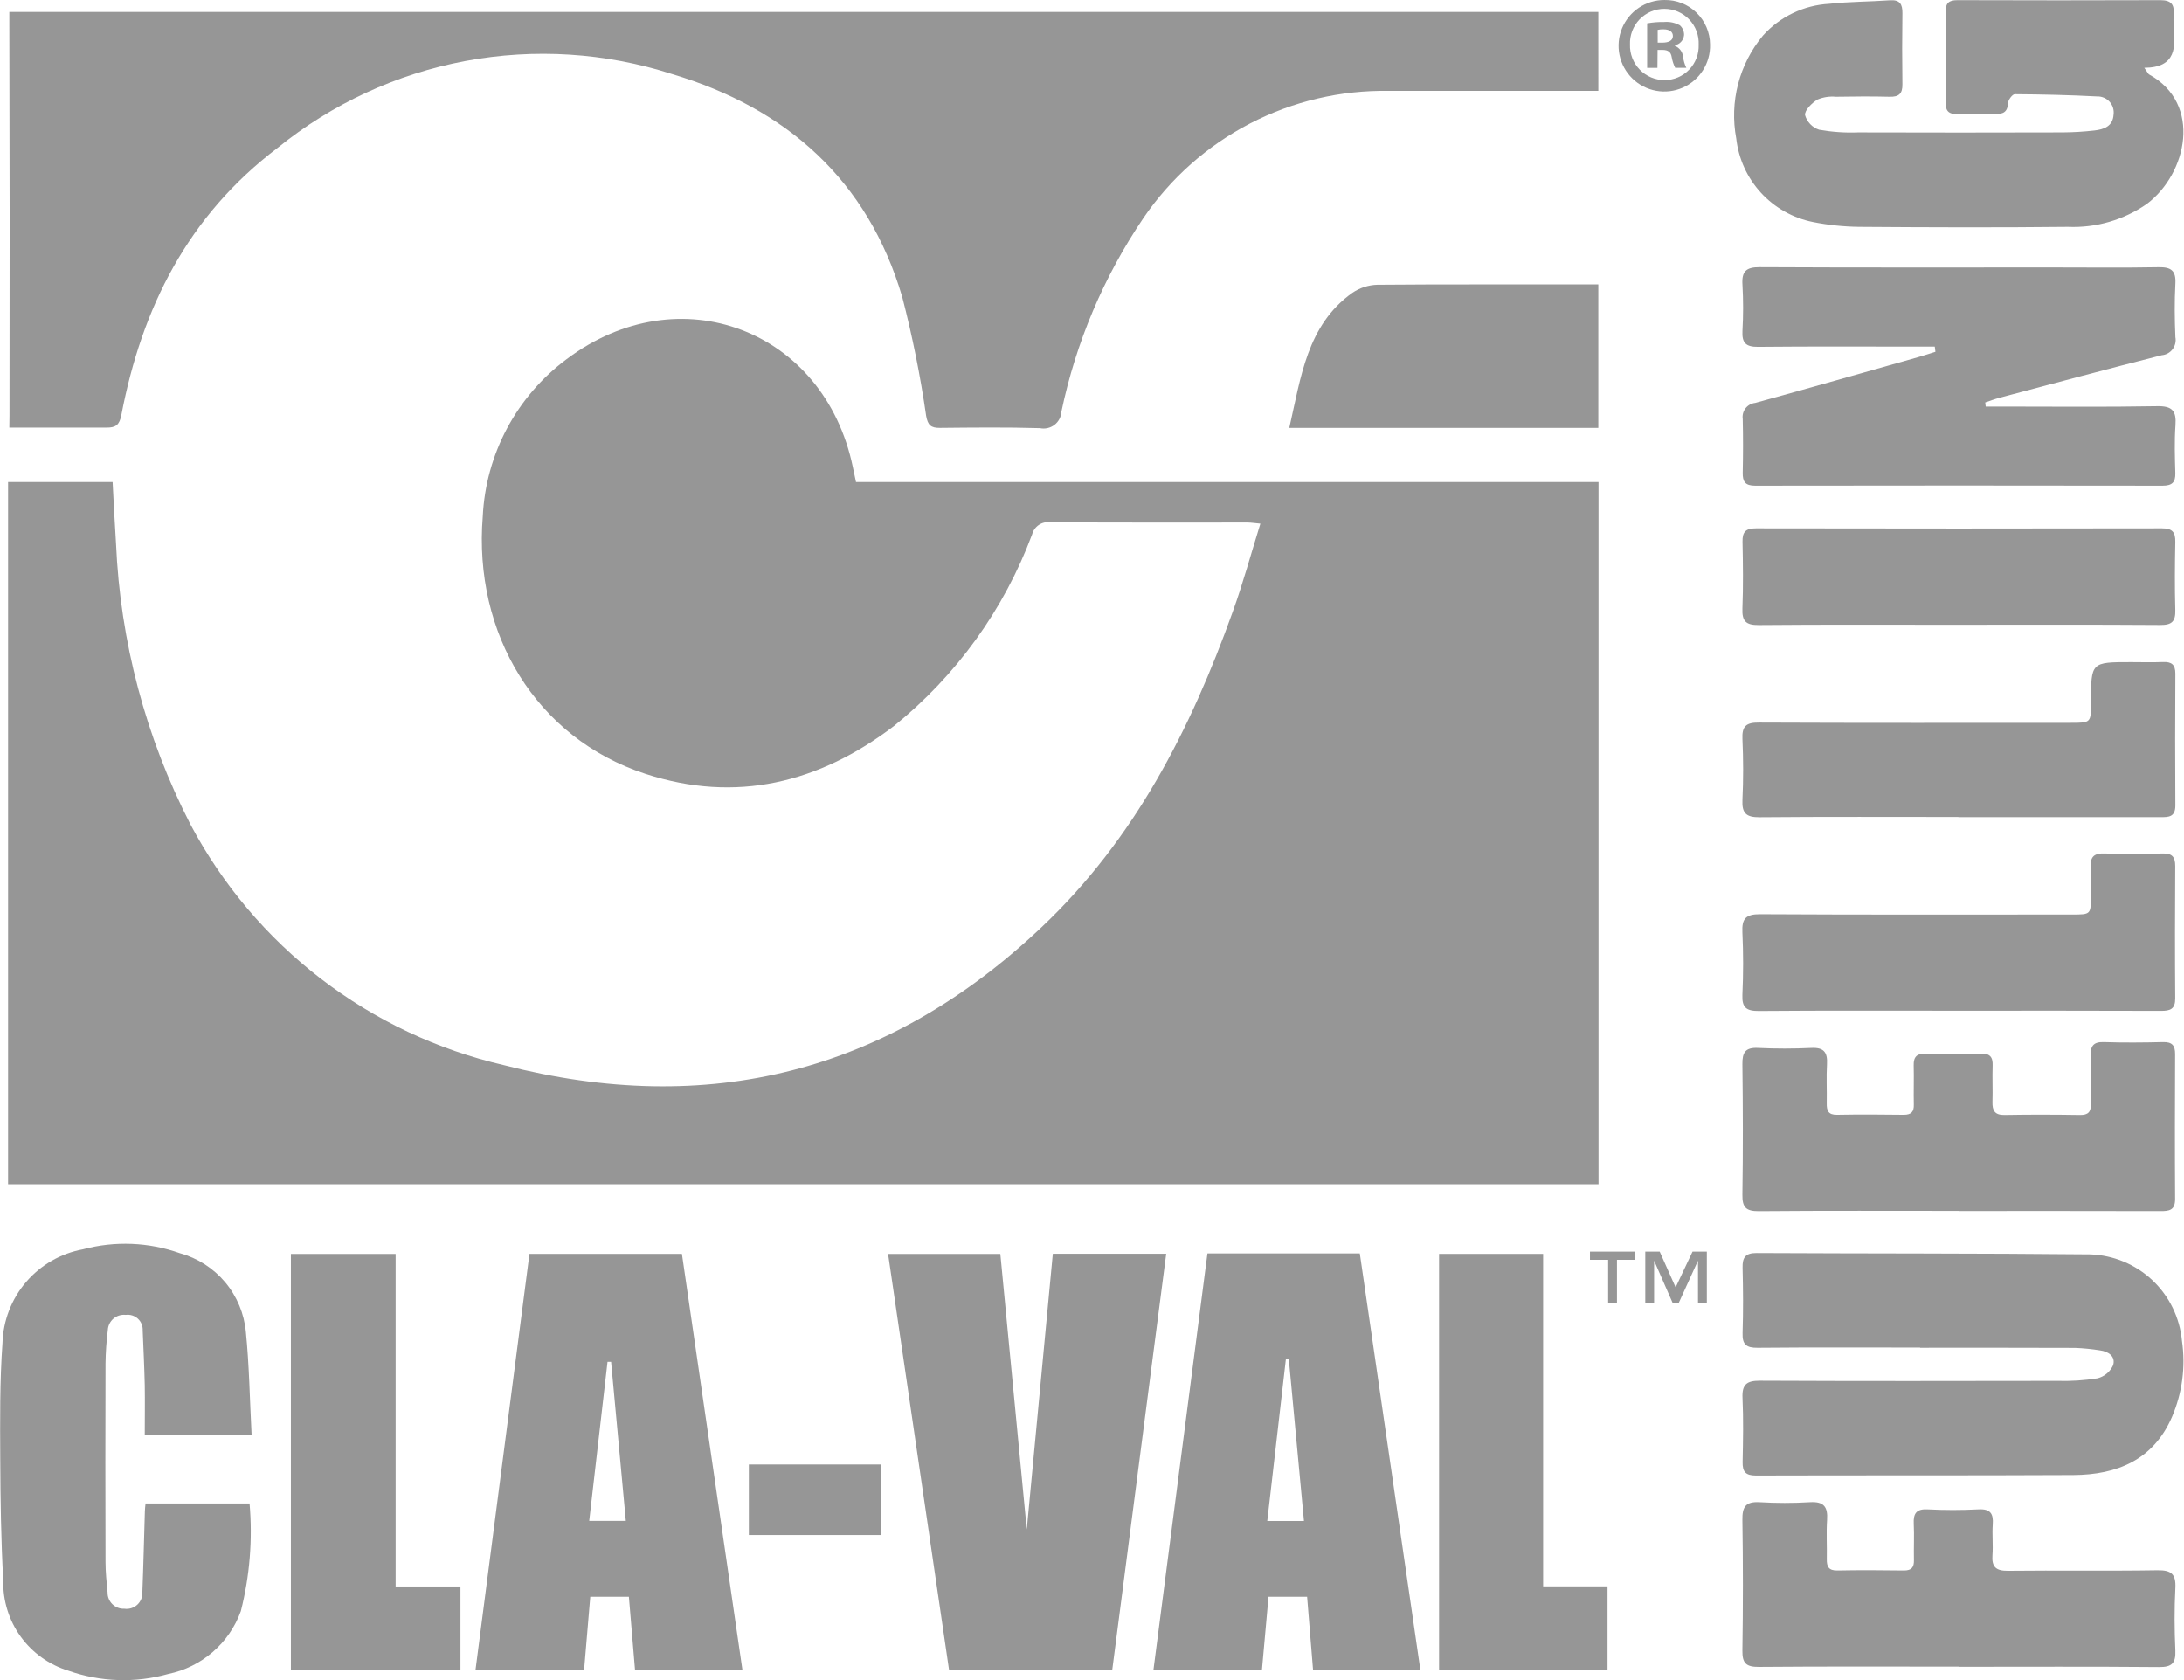
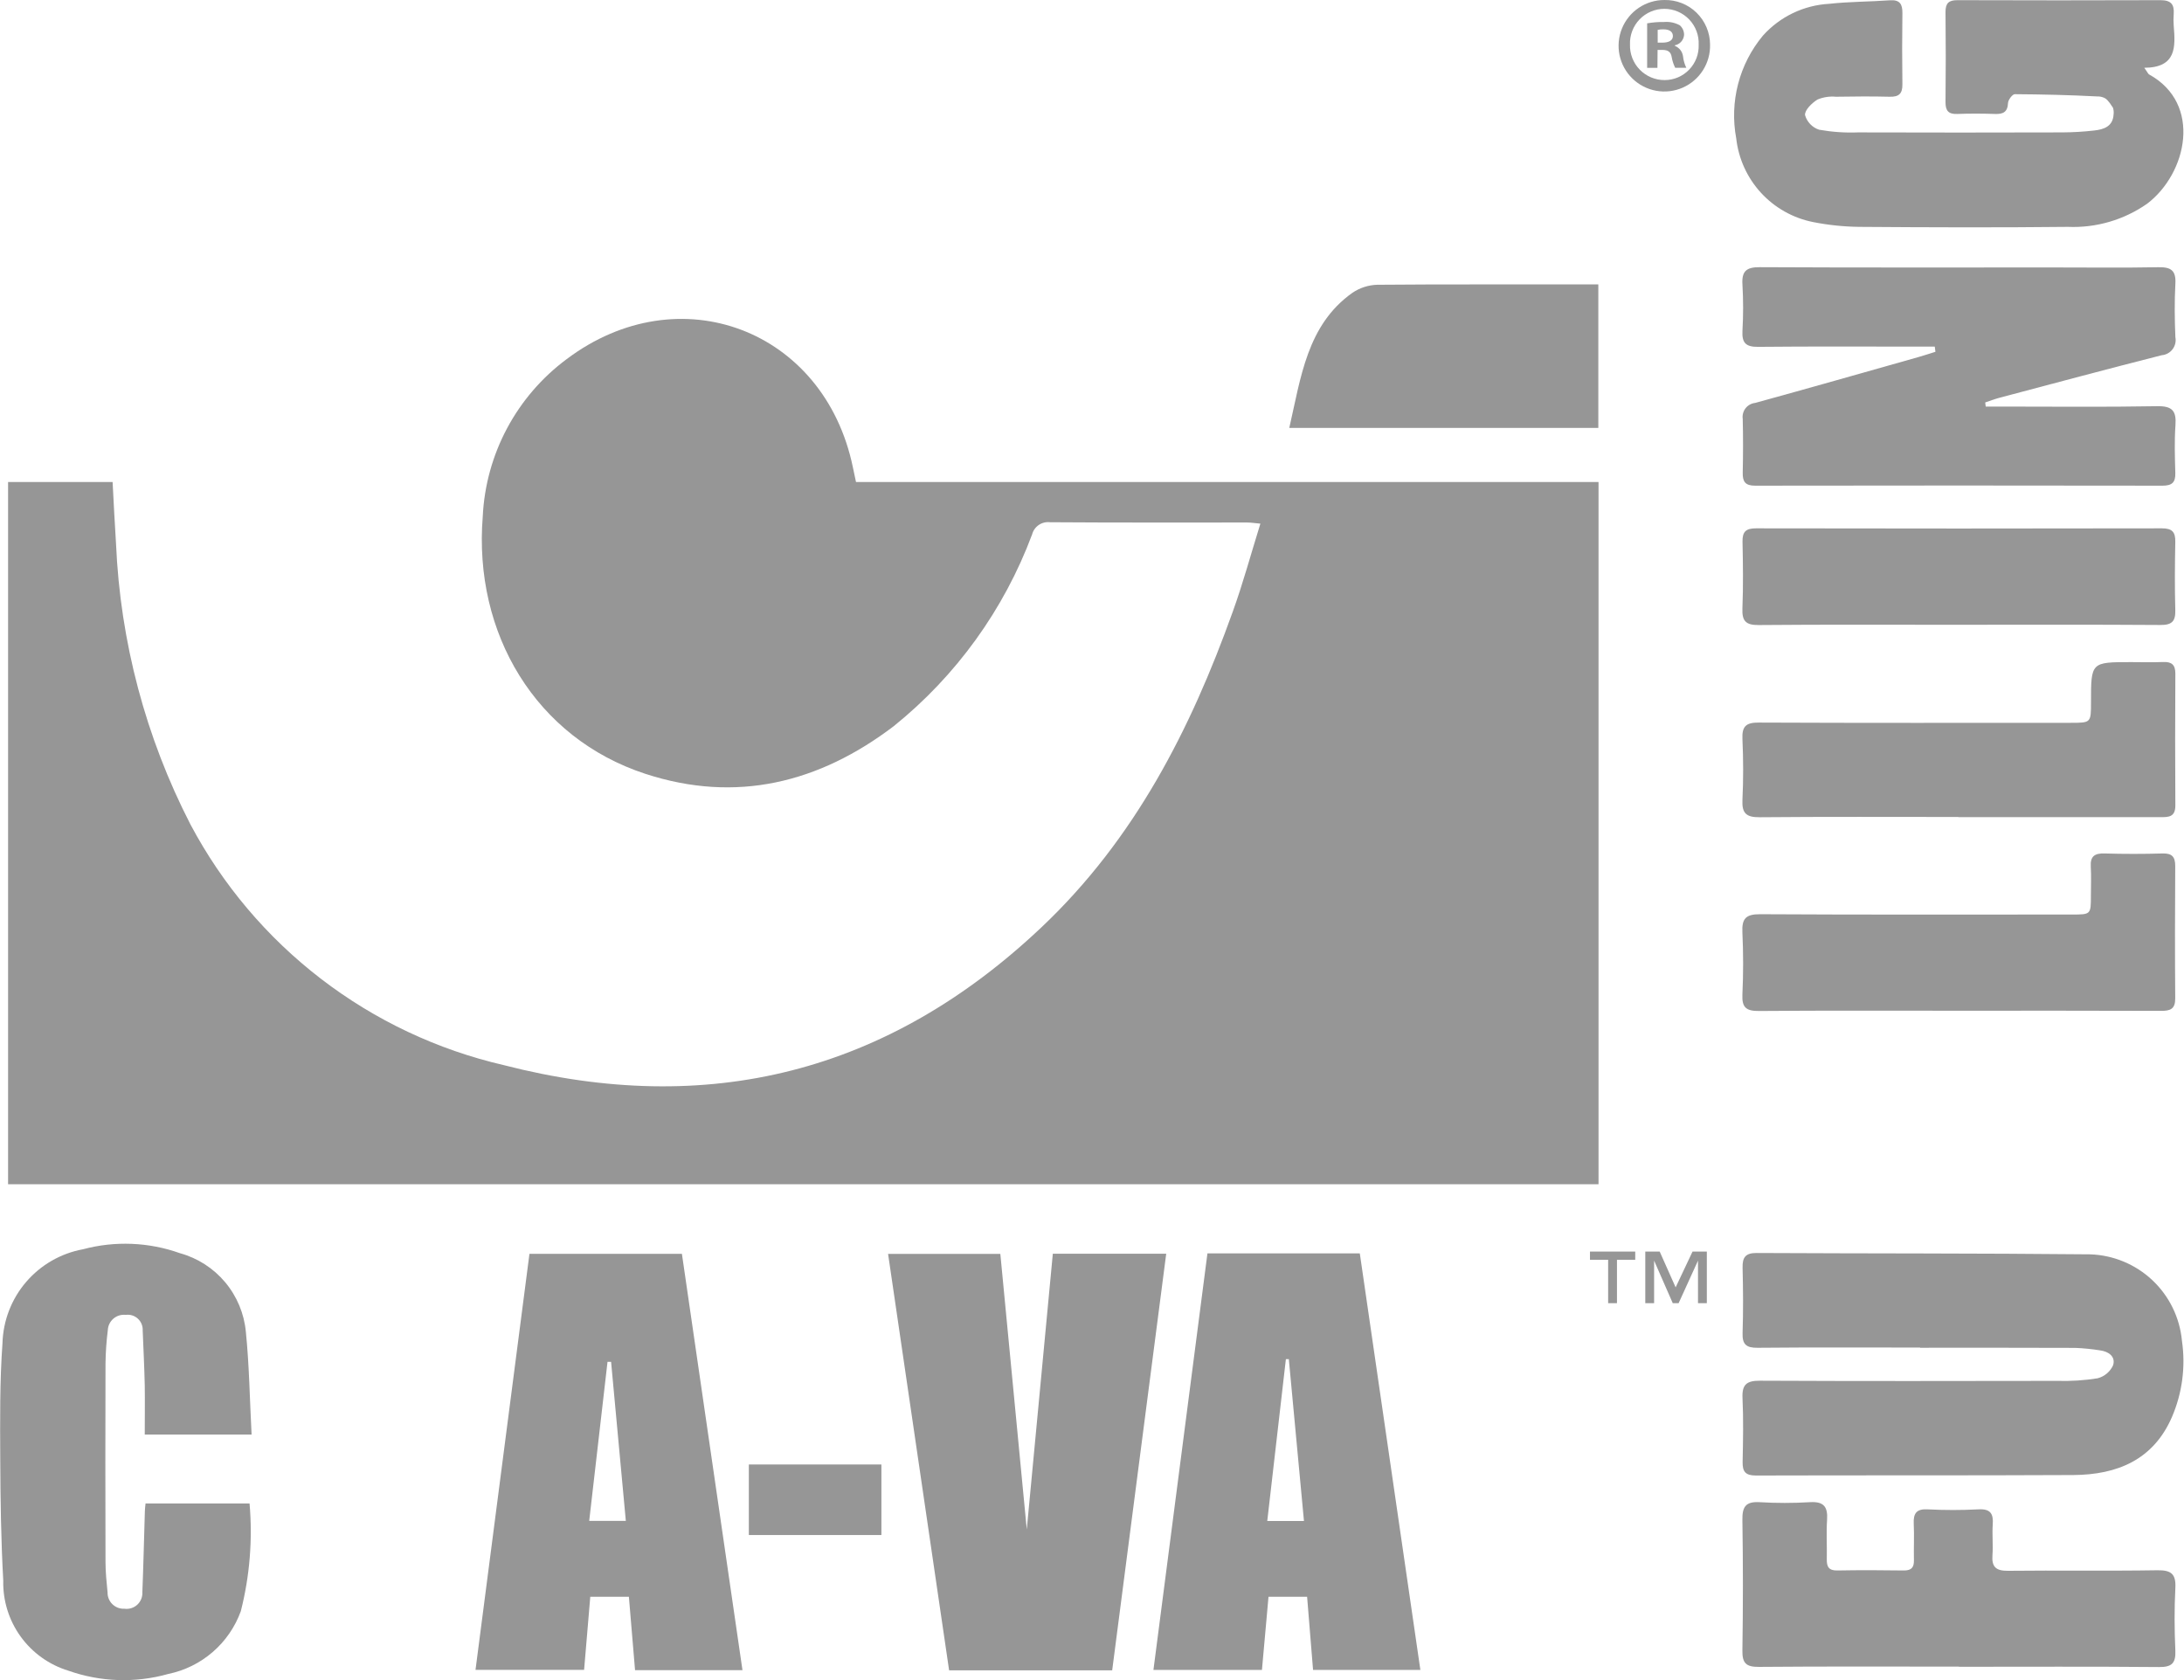
<svg xmlns="http://www.w3.org/2000/svg" width="208" height="160" viewBox="0 0 208 160" fill="none">
  <g clip-path="url(#clip0_6082_1132)">
    <path d="M0.769 45.906H10.724C10.832 47.866 10.92 49.825 11.05 51.785C11.454 61.105 13.873 70.226 18.142 78.521C21.186 84.255 25.427 89.268 30.576 93.222C35.725 97.176 41.663 99.978 47.988 101.439C67.433 106.442 84.548 102.174 99.227 88.273C108.062 79.906 113.381 69.49 117.404 58.258C118.384 55.544 119.138 52.755 120.036 49.869C119.495 49.82 119.148 49.763 118.801 49.761C112.53 49.761 106.272 49.779 100.007 49.735C99.63 49.688 99.248 49.78 98.934 49.993C98.619 50.206 98.392 50.526 98.296 50.894C95.623 58.053 91.071 64.361 85.12 69.155C78.012 74.558 70.114 76.522 61.46 73.694C51.047 70.29 45.072 60.338 45.977 49.177C46.119 46.245 46.909 43.382 48.29 40.792C49.672 38.203 51.611 35.952 53.967 34.202C64.68 26.141 78.502 31.382 81.224 44.489C81.316 44.936 81.42 45.381 81.524 45.906H152.241V112.78H0.769V45.906Z" fill="#969696" />
    <path d="M105.919 159.075H90.392C88.46 145.883 86.527 132.702 84.579 119.414H95.27C96.095 128.002 96.922 136.631 97.788 145.66C98.637 136.662 99.45 128.049 100.269 119.398H111.068C109.351 132.639 107.644 145.813 105.921 159.084" fill="#969696" />
    <path d="M184.239 33.01H182.772C177.66 33.01 172.549 32.981 167.44 33.032C166.29 33.044 165.886 32.669 165.947 31.525C166.032 30.053 166.032 28.578 165.947 27.107C165.866 25.839 166.303 25.439 167.587 25.445C176.933 25.492 186.28 25.471 195.626 25.471C198.942 25.471 202.256 25.512 205.57 25.449C206.746 25.428 207.248 25.747 207.179 27.002C207.089 28.701 207.106 30.41 207.179 32.109C207.218 32.308 207.214 32.514 207.168 32.712C207.122 32.91 207.035 33.097 206.912 33.259C206.789 33.421 206.634 33.556 206.455 33.654C206.277 33.753 206.08 33.812 205.878 33.829C200.719 35.137 195.577 36.516 190.43 37.88C189.97 38.002 189.523 38.176 189.068 38.327C189.084 38.456 189.1 38.586 189.115 38.719H190.523C195.495 38.719 200.469 38.774 205.439 38.684C206.889 38.656 207.285 39.133 207.187 40.497C207.079 42.01 207.13 43.534 207.173 45.053C207.199 45.951 206.85 46.253 205.954 46.253C193.019 46.232 180.085 46.232 167.15 46.253C166.213 46.253 165.955 45.87 165.974 45.014C166.011 43.311 166.017 41.606 165.974 39.903C165.947 39.723 165.958 39.54 166.004 39.365C166.05 39.189 166.131 39.025 166.242 38.882C166.354 38.739 166.493 38.619 166.652 38.531C166.81 38.444 166.985 38.389 167.166 38.37C172.347 36.949 177.511 35.472 182.683 34.012C183.234 33.855 183.777 33.675 184.326 33.504C184.304 33.341 184.285 33.177 184.265 33.014" fill="#969696" />
    <path d="M182.868 128.333C177.711 128.333 172.555 128.306 167.397 128.355C166.313 128.365 165.923 128.043 165.96 126.944C166.029 124.874 166.013 122.799 165.96 120.729C165.937 119.75 166.233 119.324 167.289 119.328C177.872 119.383 188.469 119.35 199.057 119.456C201.268 119.527 203.376 120.402 204.987 121.918C206.597 123.433 207.599 125.485 207.804 127.687C208.166 130.152 207.835 132.67 206.848 134.958C205.072 139.044 201.619 140.445 197.472 140.474C187.387 140.525 177.304 140.488 167.223 140.52C166.229 140.52 165.943 140.145 165.964 139.216C166.007 137.192 166.047 135.161 165.953 133.141C165.892 131.859 166.345 131.485 167.603 131.491C177.041 131.536 186.48 131.522 195.92 131.506C197.207 131.545 198.495 131.463 199.767 131.261C200.091 131.178 200.393 131.023 200.649 130.807C200.905 130.592 201.11 130.322 201.249 130.017C201.503 129.188 200.817 128.696 199.971 128.596C199.2 128.474 198.424 128.397 197.645 128.365C192.718 128.343 187.791 128.353 182.864 128.353L182.868 128.333Z" fill="#969696" />
    <path d="M115.003 119.363H129.505C131.426 132.572 133.341 145.752 135.273 159.032H125.053C124.857 156.699 124.678 154.424 124.486 152.066H120.81C120.614 154.344 120.398 156.652 120.185 159.035H109.851L114.995 119.363M122.744 129.435H122.466C121.878 134.558 121.29 139.682 120.692 144.85H124.187C123.699 139.635 123.222 134.532 122.744 129.429" fill="#969696" />
    <path d="M60.481 159.057C60.285 156.705 60.09 154.432 59.894 152.066H56.217C56.021 154.393 55.825 156.67 55.629 159.026H45.287C47 145.809 48.707 132.653 50.424 119.41H64.944C66.858 132.572 68.781 145.788 70.712 159.057H60.481ZM58.198 129.693H57.859L56.115 144.839H59.603C59.127 139.71 58.663 134.699 58.198 129.685" fill="#969696" />
-     <path d="M204.215 6.454C204.527 6.885 204.58 7.042 204.685 7.096C209.753 9.885 208.293 16.525 204.48 19.408C202.273 20.948 199.621 21.72 196.932 21.605C190.302 21.677 183.67 21.654 177.04 21.605C175.571 21.585 174.106 21.432 172.664 21.146C170.759 20.766 169.024 19.789 167.71 18.358C166.397 16.927 165.572 15.114 165.356 13.184C165.033 11.463 165.093 9.693 165.533 7.999C165.974 6.305 166.783 4.729 167.904 3.385C169.523 1.581 171.792 0.494 174.213 0.363C176.129 0.151 178.067 0.167 179.996 0.027C180.933 -0.037 181.193 0.394 181.181 1.254C181.149 3.511 181.149 5.767 181.181 8.023C181.197 8.929 180.842 9.238 179.951 9.213C178.25 9.168 176.543 9.187 174.84 9.213C174.246 9.158 173.648 9.249 173.097 9.478C172.564 9.805 171.865 10.489 171.908 10.959C172 11.283 172.17 11.58 172.404 11.823C172.637 12.066 172.926 12.248 173.246 12.353C174.469 12.571 175.711 12.657 176.952 12.609C183.444 12.629 189.937 12.629 196.431 12.609C197.443 12.603 198.455 12.543 199.461 12.427C200.368 12.327 201.224 12.035 201.291 10.92C201.322 10.699 201.303 10.474 201.238 10.261C201.172 10.048 201.061 9.852 200.911 9.687C200.762 9.521 200.578 9.391 200.373 9.304C200.168 9.217 199.946 9.176 199.723 9.184C197.111 9.046 194.494 8.988 191.884 8.97C191.661 8.97 191.257 9.505 191.241 9.805C191.2 10.683 190.767 10.881 189.993 10.853C188.797 10.812 187.598 10.808 186.4 10.853C185.544 10.885 185.279 10.524 185.287 9.705C185.319 6.85 185.319 3.995 185.287 1.141C185.287 0.3 185.593 0.014 186.422 0.016C192.87 0.038 199.317 0.038 205.763 0.016C206.763 0.016 207.084 0.419 207.02 1.331C206.992 1.699 206.992 2.068 207.02 2.436C207.184 4.455 207.306 6.438 204.211 6.456" fill="#969696" />
+     <path d="M204.215 6.454C204.527 6.885 204.58 7.042 204.685 7.096C209.753 9.885 208.293 16.525 204.48 19.408C202.273 20.948 199.621 21.72 196.932 21.605C190.302 21.677 183.67 21.654 177.04 21.605C175.571 21.585 174.106 21.432 172.664 21.146C170.759 20.766 169.024 19.789 167.71 18.358C166.397 16.927 165.572 15.114 165.356 13.184C165.033 11.463 165.093 9.693 165.533 7.999C165.974 6.305 166.783 4.729 167.904 3.385C169.523 1.581 171.792 0.494 174.213 0.363C176.129 0.151 178.067 0.167 179.996 0.027C180.933 -0.037 181.193 0.394 181.181 1.254C181.149 3.511 181.149 5.767 181.181 8.023C181.197 8.929 180.842 9.238 179.951 9.213C178.25 9.168 176.543 9.187 174.84 9.213C174.246 9.158 173.648 9.249 173.097 9.478C172.564 9.805 171.865 10.489 171.908 10.959C172 11.283 172.17 11.58 172.404 11.823C172.637 12.066 172.926 12.248 173.246 12.353C174.469 12.571 175.711 12.657 176.952 12.609C183.444 12.629 189.937 12.629 196.431 12.609C197.443 12.603 198.455 12.543 199.461 12.427C200.368 12.327 201.224 12.035 201.291 10.92C201.322 10.699 201.303 10.474 201.238 10.261C200.762 9.521 200.578 9.391 200.373 9.304C200.168 9.217 199.946 9.176 199.723 9.184C197.111 9.046 194.494 8.988 191.884 8.97C191.661 8.97 191.257 9.505 191.241 9.805C191.2 10.683 190.767 10.881 189.993 10.853C188.797 10.812 187.598 10.808 186.4 10.853C185.544 10.885 185.279 10.524 185.287 9.705C185.319 6.85 185.319 3.995 185.287 1.141C185.287 0.3 185.593 0.014 186.422 0.016C192.87 0.038 199.317 0.038 205.763 0.016C206.763 0.016 207.084 0.419 207.02 1.331C206.992 1.699 206.992 2.068 207.02 2.436C207.184 4.455 207.306 6.438 204.211 6.456" fill="#969696" />
    <path d="M23.951 136.619H13.786C13.786 135.034 13.811 133.483 13.786 131.945C13.748 130.199 13.66 128.453 13.59 126.708C13.601 126.499 13.566 126.289 13.486 126.095C13.407 125.9 13.286 125.726 13.132 125.584C12.977 125.442 12.793 125.335 12.593 125.273C12.392 125.21 12.181 125.192 11.973 125.221C11.764 125.197 11.553 125.216 11.352 125.277C11.152 125.338 10.966 125.44 10.806 125.576C10.646 125.712 10.515 125.879 10.423 126.068C10.331 126.256 10.278 126.461 10.268 126.671C10.136 127.721 10.063 128.778 10.048 129.836C10.029 136.143 10.029 142.45 10.048 148.758C10.048 149.722 10.152 150.686 10.244 151.651C10.24 151.86 10.279 152.068 10.358 152.262C10.438 152.456 10.557 152.632 10.707 152.777C10.858 152.923 11.036 153.037 11.233 153.111C11.429 153.185 11.638 153.217 11.847 153.207C12.067 153.237 12.291 153.219 12.502 153.153C12.714 153.087 12.909 152.975 13.072 152.826C13.235 152.676 13.364 152.492 13.448 152.287C13.532 152.082 13.57 151.86 13.558 151.639C13.66 149.066 13.717 146.491 13.797 143.917C13.797 143.696 13.835 143.474 13.862 143.18H23.767C24.067 146.624 23.786 150.094 22.934 153.444C22.388 154.947 21.466 156.286 20.256 157.332C19.046 158.378 17.588 159.097 16.022 159.419C12.894 160.298 9.572 160.189 6.509 159.106C4.682 158.548 3.087 157.408 1.968 155.859C0.849 154.311 0.267 152.44 0.31 150.53C0.096 146.675 0.04 142.806 0.024 138.941C0.008 135.261 -0.029 131.569 0.237 127.904C0.301 125.763 1.096 123.709 2.491 122.083C3.886 120.458 5.796 119.36 7.902 118.973C10.95 118.158 14.173 118.289 17.145 119.349C18.827 119.814 20.328 120.779 21.448 122.118C22.569 123.456 23.255 125.104 23.416 126.842C23.739 130.036 23.784 133.258 23.961 136.629" fill="#969696" />
-     <path d="M186.569 115.32C180.215 115.32 173.863 115.291 167.51 115.346C166.289 115.355 165.924 114.985 165.942 113.778C166.007 109.637 165.995 105.492 165.942 101.349C165.93 100.249 166.212 99.744 167.41 99.8C169.109 99.883 170.82 99.881 172.519 99.8C173.695 99.746 174.063 100.218 173.999 101.337C173.926 102.576 173.999 103.822 173.975 105.061C173.958 105.774 174.124 106.18 174.955 106.164C177.072 106.125 179.19 106.135 181.309 106.164C182.032 106.164 182.289 105.876 182.267 105.184C182.24 103.944 182.289 102.697 182.255 101.46C182.234 100.626 182.581 100.32 183.408 100.338C185.156 100.375 186.905 100.375 188.656 100.338C189.501 100.318 189.807 100.653 189.775 101.478C189.734 102.627 189.795 103.781 189.759 104.929C189.732 105.774 189.979 106.199 190.924 106.182C193.317 106.137 195.711 106.146 198.104 106.182C198.888 106.193 199.149 105.874 199.131 105.119C199.098 103.601 199.157 102.082 199.112 100.563C199.084 99.652 199.341 99.211 200.354 99.244C202.239 99.307 204.129 99.291 206.016 99.244C206.861 99.226 207.157 99.563 207.153 100.381C207.133 104.984 207.123 109.592 207.153 114.191C207.153 115.273 206.584 115.344 205.747 115.34C199.349 115.322 192.948 115.33 186.541 115.33" fill="#969696" />
    <path d="M186.567 158.719C180.215 158.719 173.862 158.69 167.51 158.745C166.291 158.754 165.923 158.388 165.942 157.177C166.007 153.035 166.007 148.893 165.942 144.75C165.925 143.525 166.236 142.986 167.559 143.058C169.168 143.154 170.781 143.154 172.39 143.058C173.707 142.98 174.089 143.515 174.007 144.748C173.924 145.98 174.007 147.233 173.981 148.471C173.962 149.196 174.158 149.577 174.981 149.563C177.097 149.524 179.216 149.531 181.332 149.563C182.065 149.563 182.295 149.251 182.279 148.565C182.252 147.415 182.318 146.263 182.261 145.114C182.214 144.134 182.512 143.683 183.582 143.742C185.191 143.825 186.804 143.825 188.413 143.742C189.566 143.676 189.863 144.15 189.785 145.194C189.716 146.157 189.83 147.131 189.758 148.091C189.671 149.226 190.087 149.606 191.241 149.594C195.982 149.541 200.725 149.62 205.463 149.543C206.796 149.522 207.247 149.906 207.176 151.246C207.074 153.222 207.088 155.207 207.176 157.183C207.227 158.382 206.853 158.772 205.62 158.76C199.268 158.703 192.917 158.735 186.565 158.735" fill="#969696" />
-     <path d="M37.678 119.414V151.088H43.853V159.024H27.704V119.414H37.678Z" fill="#969696" />
-     <path d="M137.055 159.043V119.41H146.965V151.077H153.098V159.043H137.055Z" fill="#969696" />
    <path d="M186.463 96.256C180.152 96.256 173.842 96.229 167.531 96.281C166.34 96.291 165.885 95.978 165.942 94.735C166.034 92.758 166.036 90.772 165.942 88.795C165.879 87.49 166.261 87.057 167.629 87.065C177.532 87.121 187.437 87.096 197.34 87.094C199.131 87.094 199.131 87.094 199.133 85.293C199.133 84.374 199.176 83.449 199.121 82.53C199.063 81.55 199.49 81.25 200.43 81.279C202.27 81.334 204.112 81.334 205.957 81.279C206.872 81.254 207.17 81.611 207.164 82.494C207.139 86.684 207.131 90.878 207.164 95.068C207.174 96.103 206.692 96.274 205.804 96.27C199.357 96.244 192.907 96.256 186.457 96.256" fill="#969696" />
    <path d="M186.512 77.803C180.206 77.803 173.897 77.772 167.59 77.829C166.316 77.84 165.885 77.458 165.946 76.18C166.04 74.252 166.034 72.312 165.946 70.381C165.891 69.174 166.281 68.802 167.514 68.814C177.411 68.859 187.308 68.839 197.209 68.837C199.141 68.837 199.141 68.837 199.143 66.877C199.143 63.056 199.143 63.056 202.963 63.056C203.976 63.056 204.991 63.089 206 63.046C206.814 63.011 207.176 63.295 207.176 64.147C207.155 68.337 207.147 72.525 207.176 76.716C207.176 77.837 206.504 77.823 205.716 77.821C199.314 77.813 192.912 77.813 186.51 77.821" fill="#969696" />
    <path d="M186.554 59.5C180.202 59.5 173.85 59.469 167.498 59.526C166.266 59.537 165.897 59.145 165.944 57.946C166.029 55.831 165.999 53.711 165.954 51.594C165.933 50.64 166.272 50.316 167.238 50.316C180.127 50.341 193.015 50.341 205.903 50.316C206.883 50.316 207.19 50.675 207.171 51.61C207.128 53.766 207.11 55.937 207.171 58.099C207.202 59.187 206.839 59.528 205.742 59.52C199.343 59.475 192.946 59.498 186.548 59.498" fill="#969696" />
    <path d="M122.789 40.752C123.892 35.958 124.473 30.964 128.788 27.893C129.493 27.411 130.323 27.142 131.177 27.119C134.468 27.088 137.758 27.086 141.05 27.086H152.221V40.752H122.789Z" fill="#969696" />
    <path d="M83.942 139.469H71.319V146.187H83.942V139.469Z" fill="#969696" />
    <path d="M162.862 4.24C162.886 5.107 162.65 5.961 162.185 6.693C161.72 7.425 161.047 8.002 160.253 8.349C159.458 8.697 158.578 8.799 157.725 8.643C156.872 8.488 156.085 8.081 155.464 7.475C154.843 6.869 154.418 6.092 154.241 5.243C154.065 4.394 154.146 3.512 154.474 2.709C154.802 1.906 155.363 1.22 156.083 0.737C156.804 0.255 157.652 -0.002 158.519 0.001C159.084 -0.01 159.645 0.091 160.17 0.299C160.695 0.506 161.174 0.817 161.578 1.211C161.982 1.606 162.304 2.077 162.524 2.597C162.745 3.116 162.86 3.675 162.862 4.24ZM155.237 4.24C155.223 4.682 155.299 5.122 155.46 5.534C155.62 5.946 155.862 6.321 156.171 6.637C156.48 6.953 156.85 7.204 157.258 7.374C157.666 7.544 158.104 7.63 158.547 7.626C158.982 7.625 159.412 7.536 159.812 7.365C160.212 7.194 160.573 6.944 160.874 6.63C161.176 6.317 161.411 5.946 161.567 5.54C161.722 5.133 161.794 4.7 161.778 4.265C161.799 3.824 161.73 3.384 161.575 2.97C161.421 2.557 161.185 2.179 160.88 1.859C160.576 1.539 160.21 1.284 159.805 1.109C159.4 0.934 158.963 0.843 158.522 0.842C158.08 0.84 157.643 0.928 157.236 1.099C156.83 1.271 156.462 1.523 156.155 1.84C155.849 2.158 155.609 2.534 155.452 2.946C155.294 3.359 155.22 3.799 155.237 4.24ZM157.851 6.462H156.871V2.223C157.408 2.128 157.954 2.084 158.5 2.094C159.01 2.052 159.522 2.16 159.973 2.404C160.108 2.518 160.215 2.661 160.286 2.822C160.358 2.983 160.392 3.158 160.387 3.334C160.368 3.571 160.271 3.795 160.113 3.972C159.954 4.149 159.742 4.269 159.509 4.314V4.365C159.721 4.45 159.907 4.59 160.045 4.772C160.183 4.954 160.269 5.171 160.293 5.398C160.334 5.767 160.44 6.126 160.604 6.458H159.544C159.381 6.133 159.268 5.785 159.207 5.426C159.131 4.959 158.872 4.753 158.329 4.753H157.865L157.851 6.462ZM157.876 4.06H158.343C158.886 4.06 159.323 3.877 159.323 3.44C159.323 3.048 159.039 2.794 158.417 2.794C158.235 2.789 158.053 2.807 157.874 2.846L157.876 4.06Z" fill="#969696" />
    <path d="M155.737 119.191V119.975H153.997V124.109H153.156V119.975H151.426V119.191H155.737ZM162.556 119.191V124.107H161.715V120.054L159.869 124.107H159.31L157.534 120.054V124.107H156.694V119.191H158.066L159.584 122.6L161.195 119.191H162.556Z" fill="#969696" />
-     <path d="M152.221 1.137H76.558C59.703 1.137 42.849 1.137 25.995 1.137H0.888V2.379C0.922 14.768 0.927 27.157 0.903 39.547L0.888 40.723H10.132C11.024 40.734 11.375 40.472 11.557 39.521C13.517 29.301 17.897 20.556 26.43 14.089C31.617 9.881 37.772 7.034 44.337 5.807C50.902 4.579 57.67 5.01 64.027 7.059C74.911 10.312 82.645 17.158 85.929 28.29C86.895 32.018 87.654 35.796 88.205 39.608C88.361 40.493 88.663 40.758 89.514 40.75C92.691 40.719 95.871 40.682 99.046 40.776C99.285 40.826 99.533 40.824 99.771 40.769C100.009 40.715 100.233 40.609 100.427 40.461C100.62 40.312 100.78 40.123 100.894 39.906C101.007 39.69 101.073 39.452 101.086 39.208C102.463 32.619 105.111 26.361 108.882 20.786C111.471 16.98 114.967 13.878 119.053 11.76C123.14 9.642 127.69 8.575 132.292 8.655H152.223L152.221 1.137Z" fill="#969696" />
  </g>
  <defs>
    <clipPath id="clip0_6082_1132">
      <rect width="207.941" height="160" fill="white" transform="translate(0.002)" />
    </clipPath>
  </defs>
</svg>